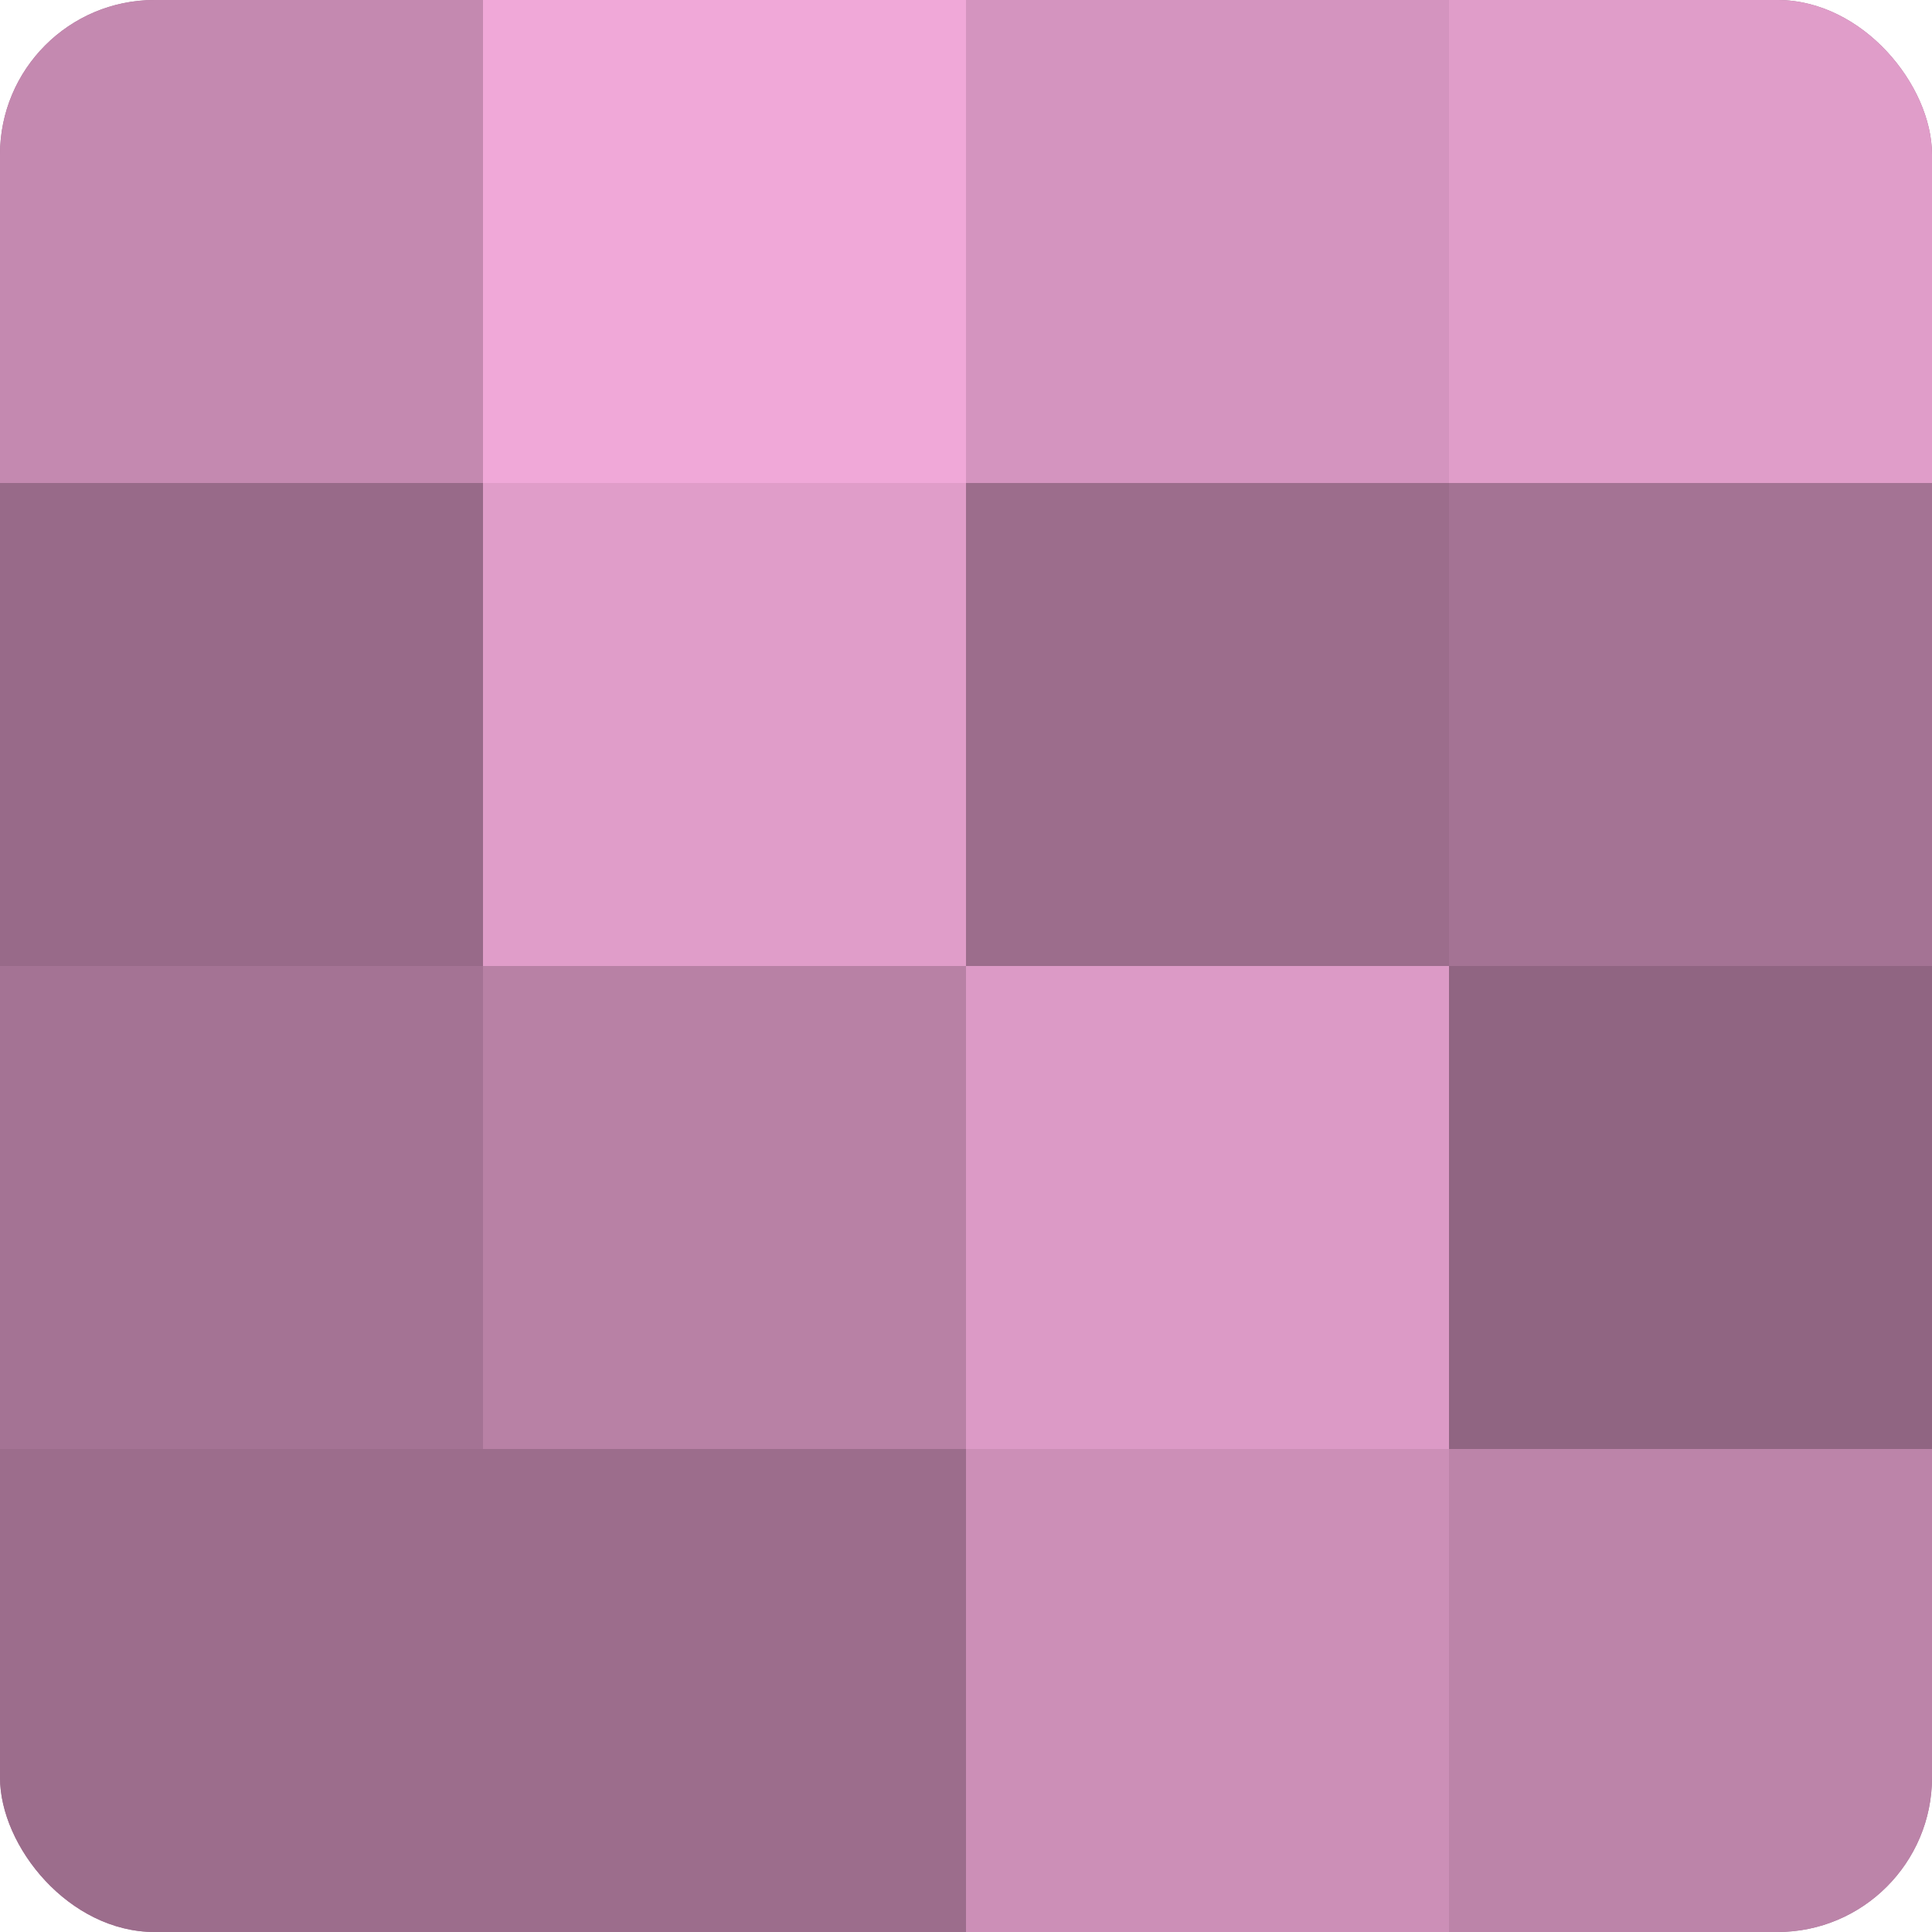
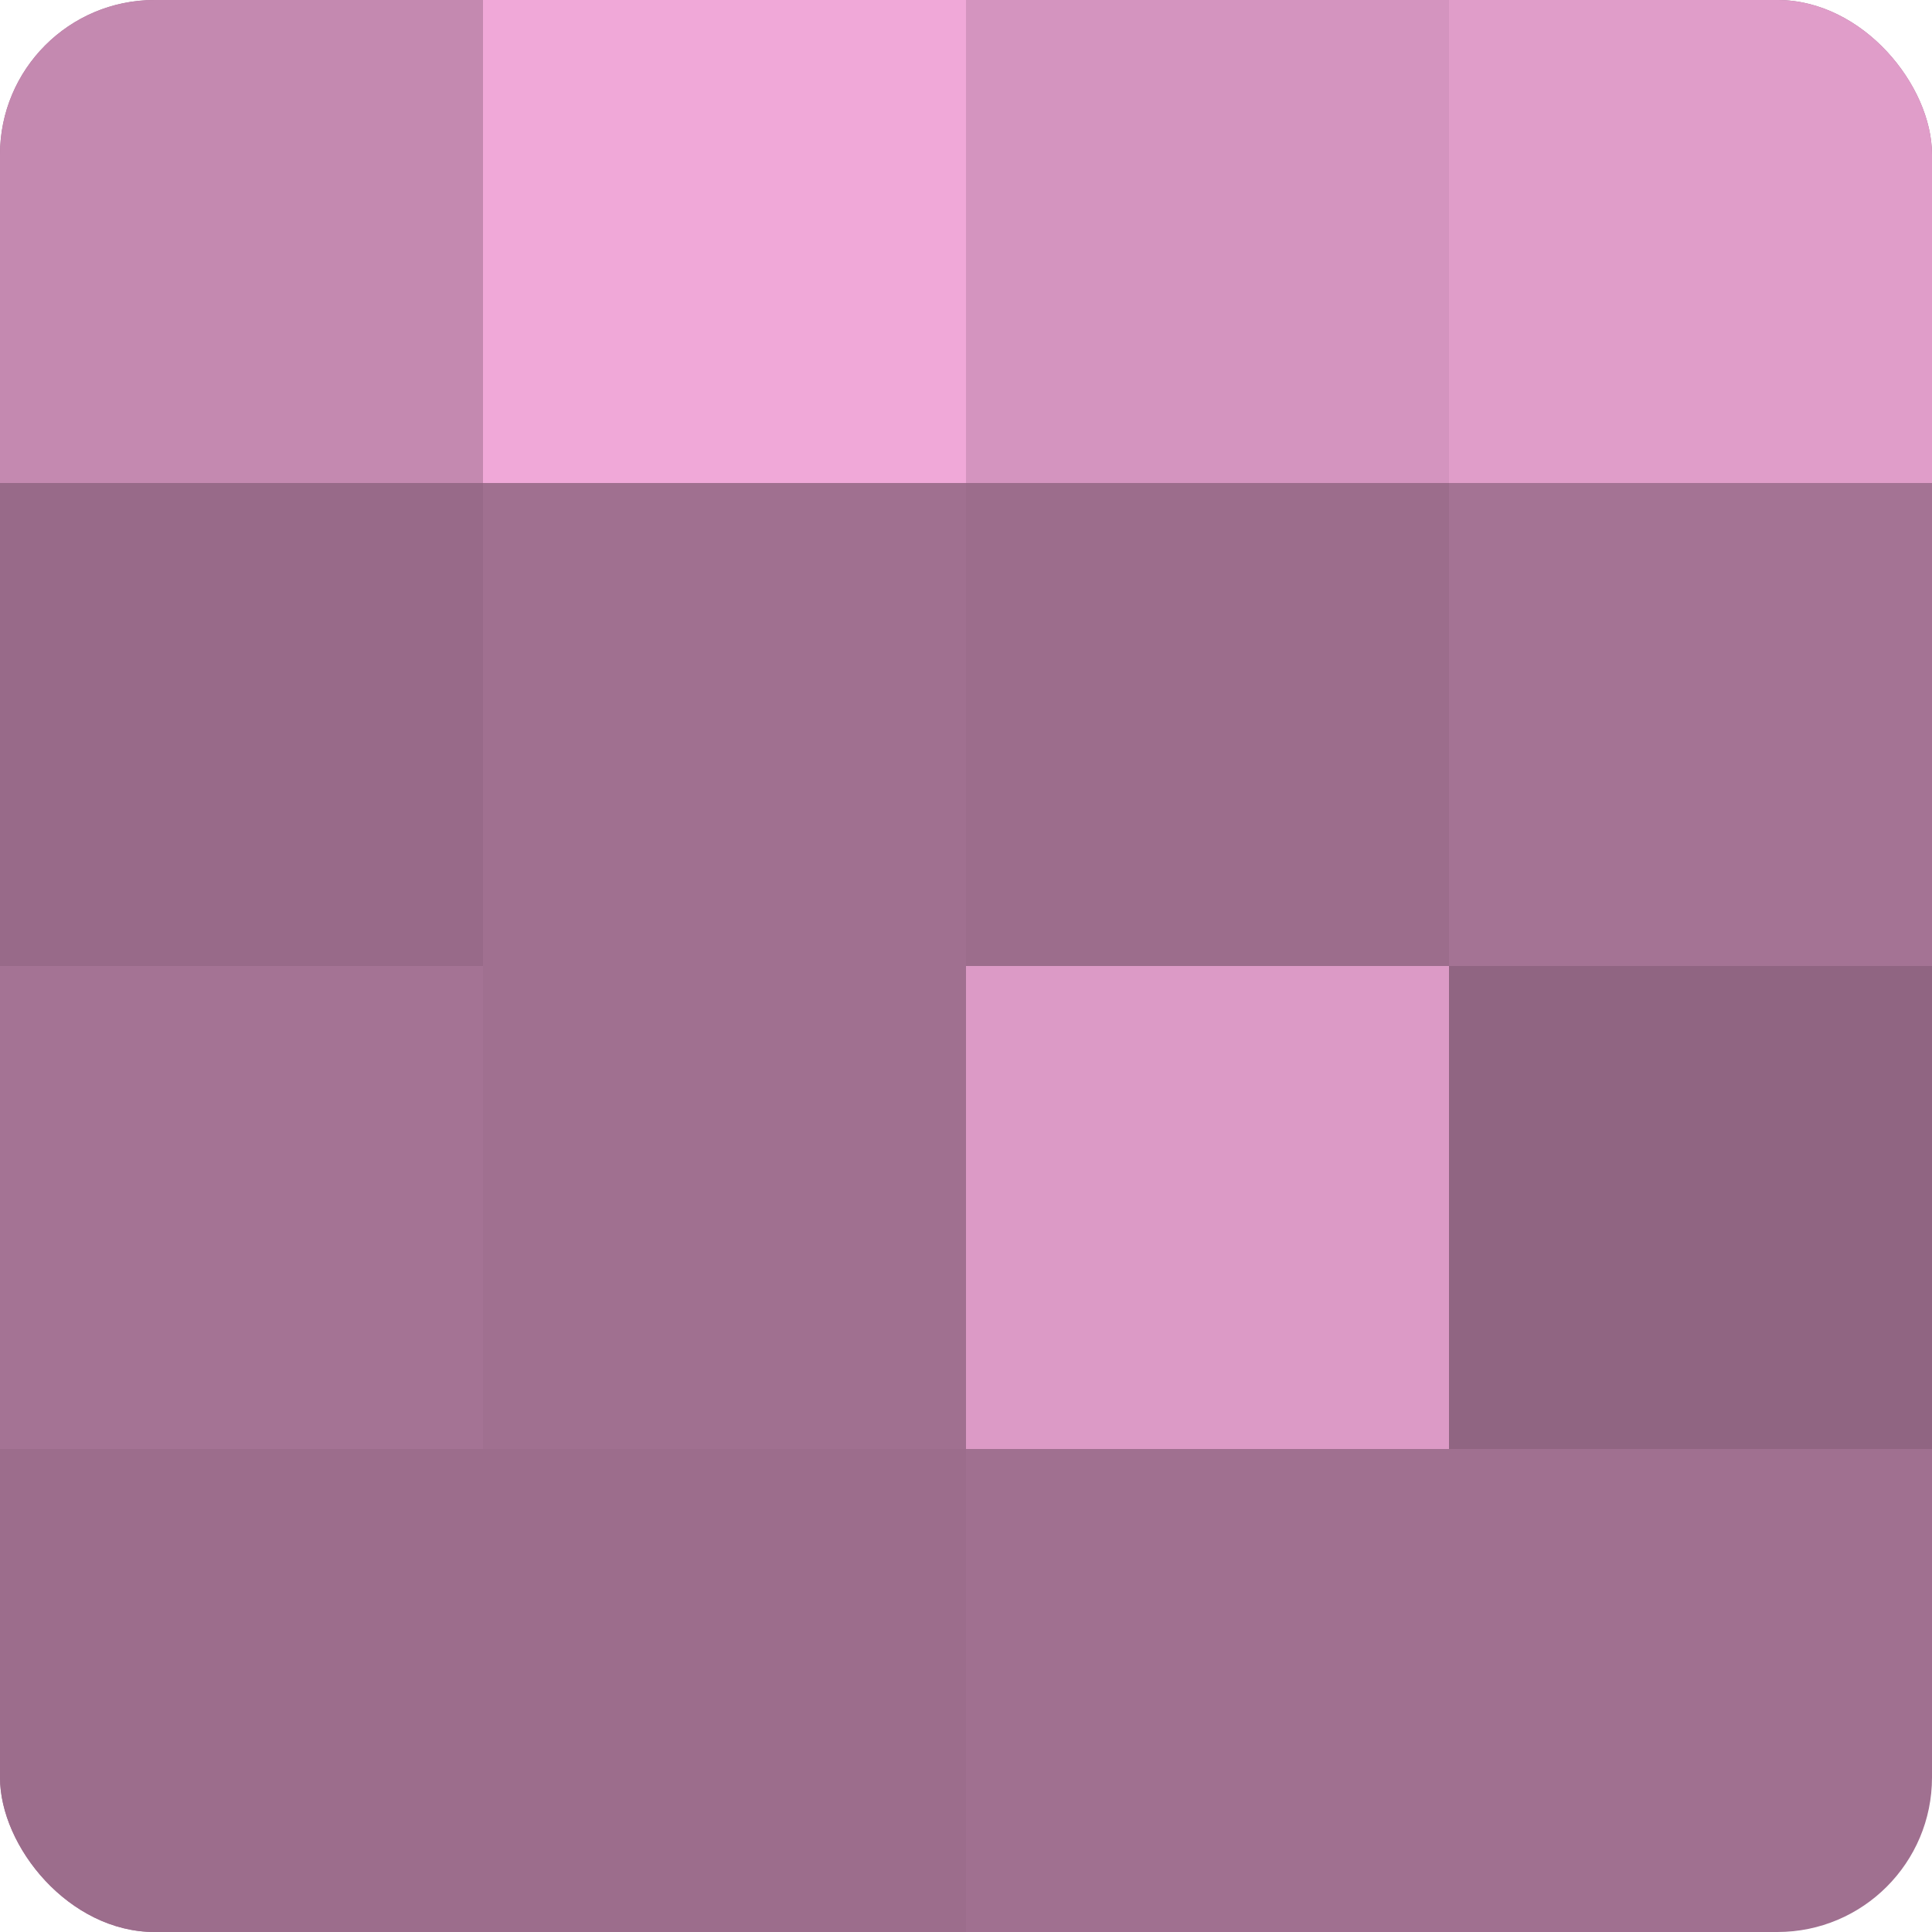
<svg xmlns="http://www.w3.org/2000/svg" width="60" height="60" viewBox="0 0 100 100" preserveAspectRatio="xMidYMid meet">
  <defs>
    <clipPath id="c" width="100" height="100">
      <rect width="100" height="100" rx="8" ry="8" />
    </clipPath>
  </defs>
  <g clip-path="url(#c)">
    <rect width="100" height="100" fill="#a07090" />
    <rect width="25" height="25" fill="#c489b0" />
    <rect y="25" width="25" height="25" fill="#986a89" />
    <rect y="50" width="25" height="25" fill="#a47394" />
    <rect y="75" width="25" height="25" fill="#9c6d8c" />
    <rect x="25" width="25" height="25" fill="#f0a8d8" />
-     <rect x="25" y="25" width="25" height="25" fill="#e09dc9" />
-     <rect x="25" y="50" width="25" height="25" fill="#b881a5" />
    <rect x="25" y="75" width="25" height="25" fill="#9c6d8c" />
    <rect x="50" width="25" height="25" fill="#d494bf" />
    <rect x="50" y="25" width="25" height="25" fill="#9c6d8c" />
    <rect x="50" y="50" width="25" height="25" fill="#dc9ac6" />
-     <rect x="50" y="75" width="25" height="25" fill="#cc8fb7" />
    <rect x="75" width="25" height="25" fill="#e09dc9" />
    <rect x="75" y="25" width="25" height="25" fill="#a47394" />
    <rect x="75" y="50" width="25" height="25" fill="#906582" />
-     <rect x="75" y="75" width="25" height="25" fill="#bc84a9" />
  </g>
</svg>